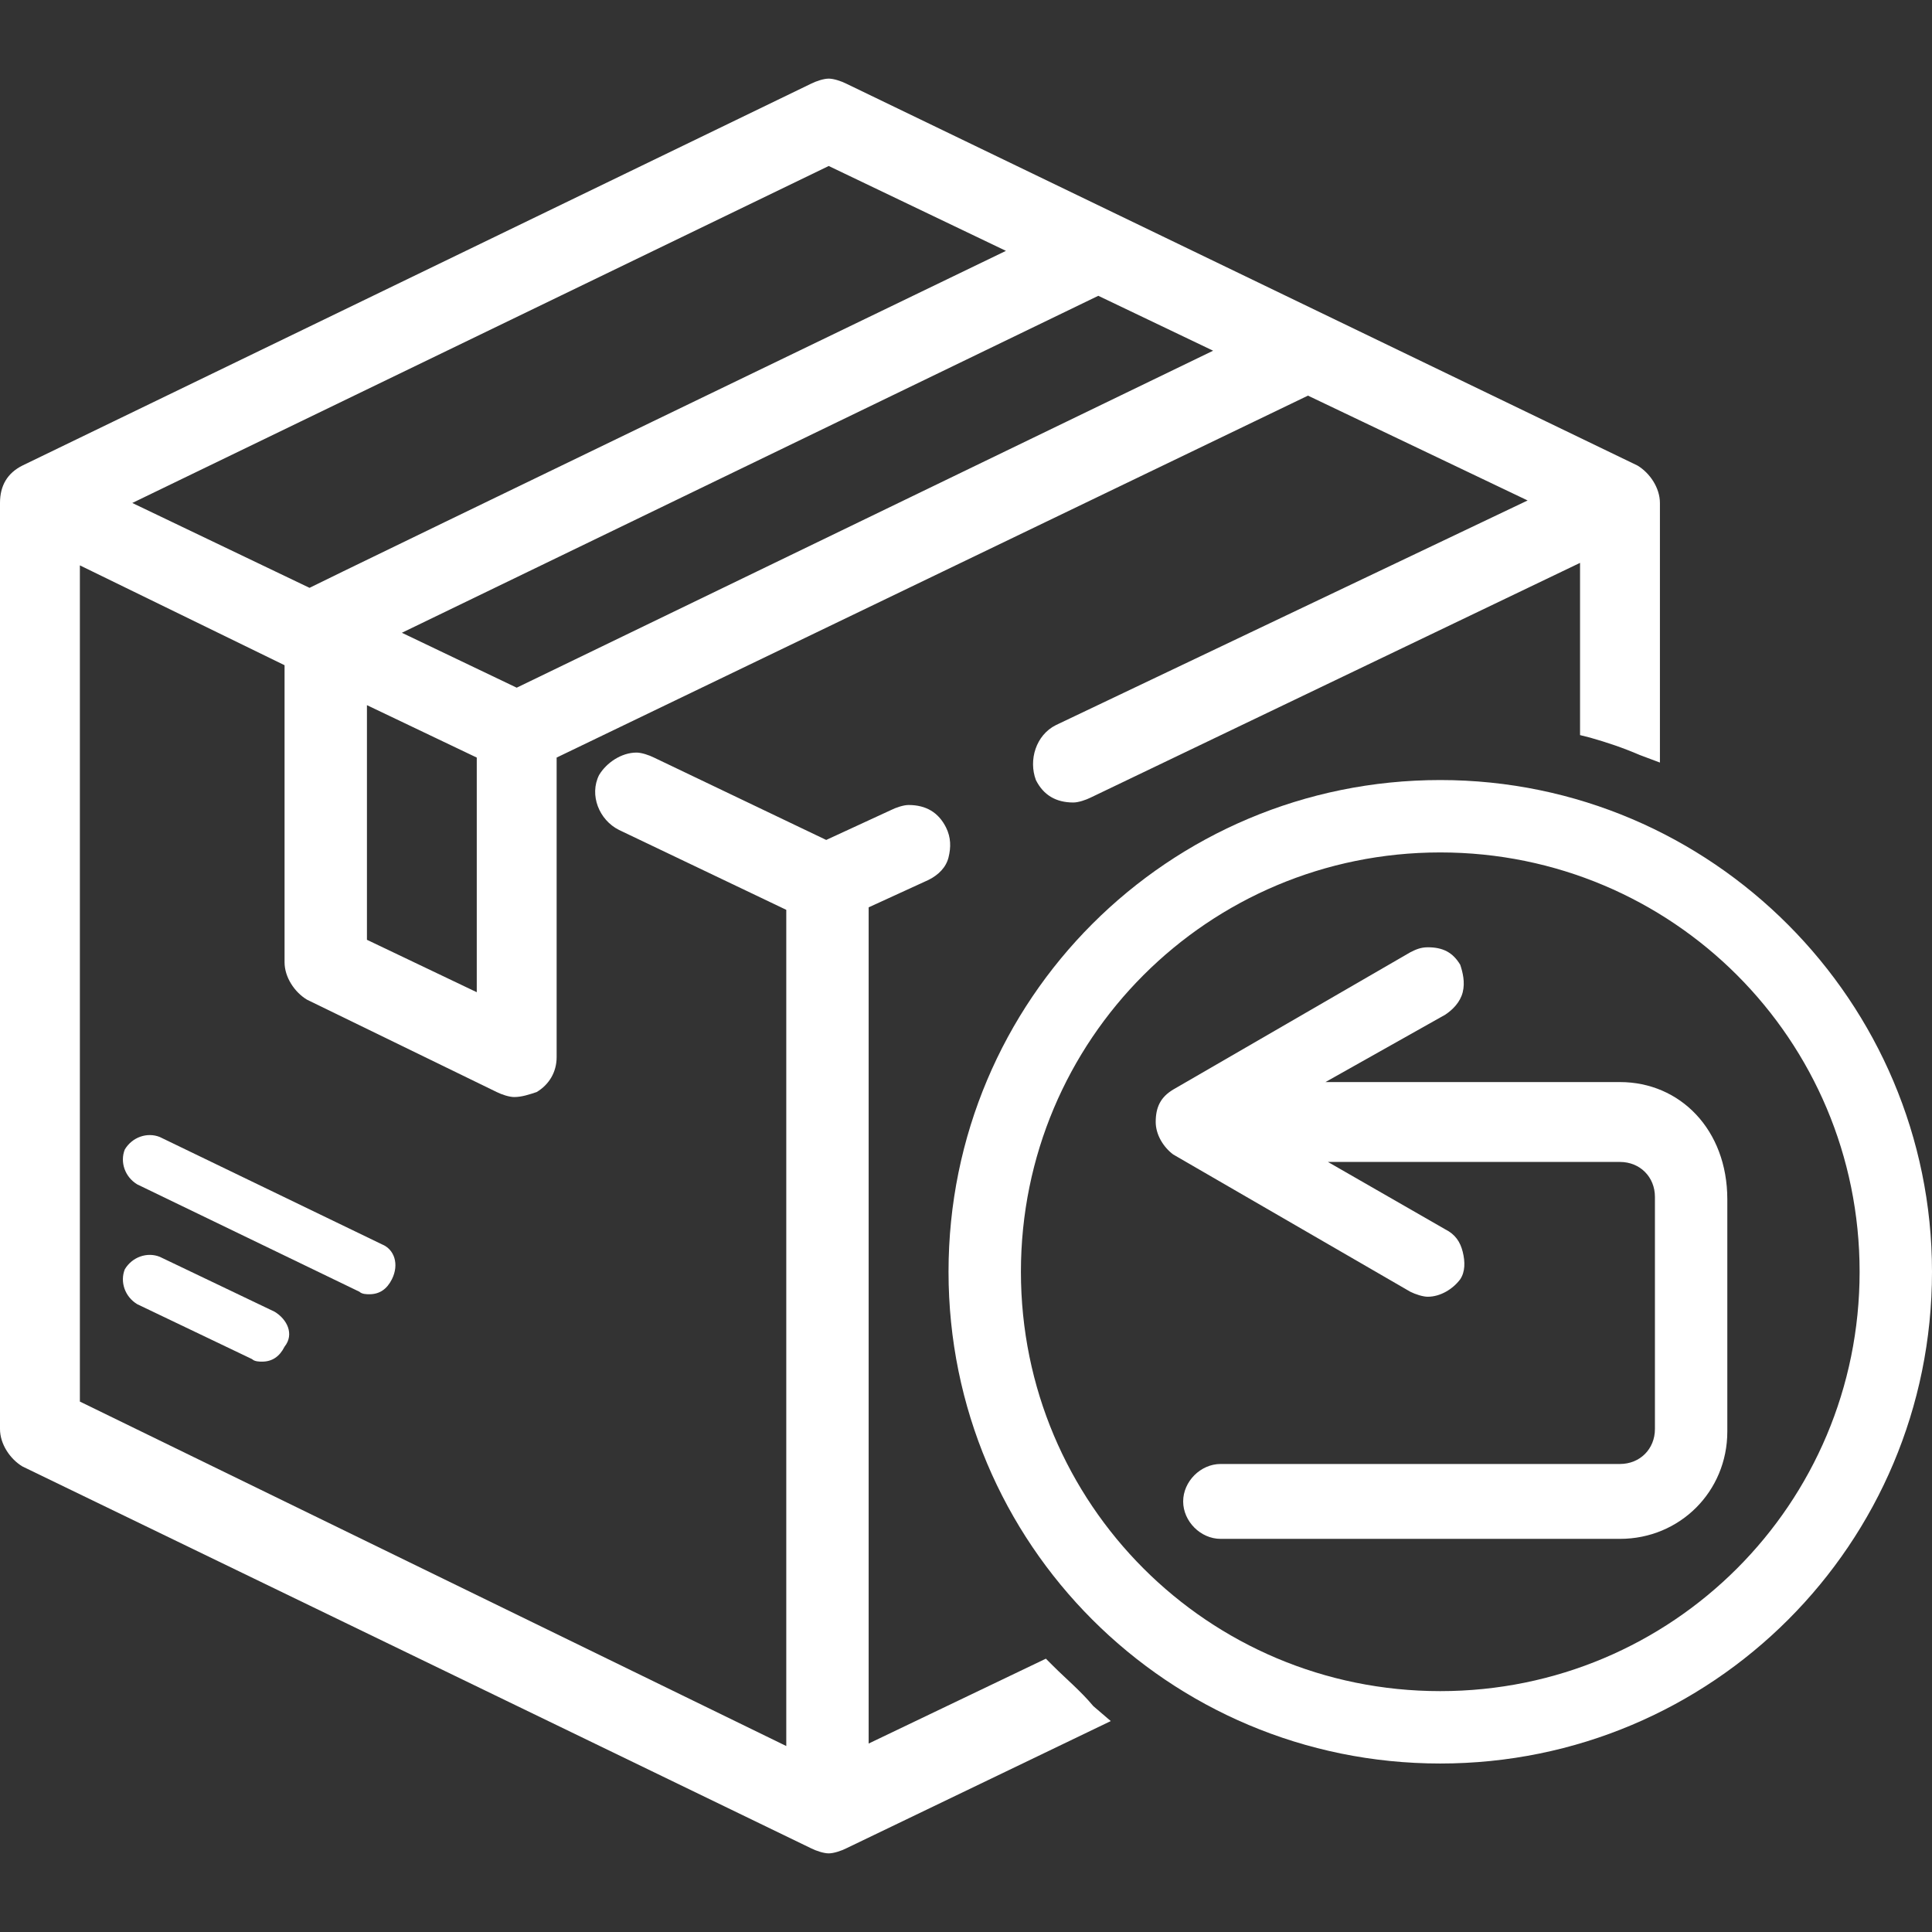
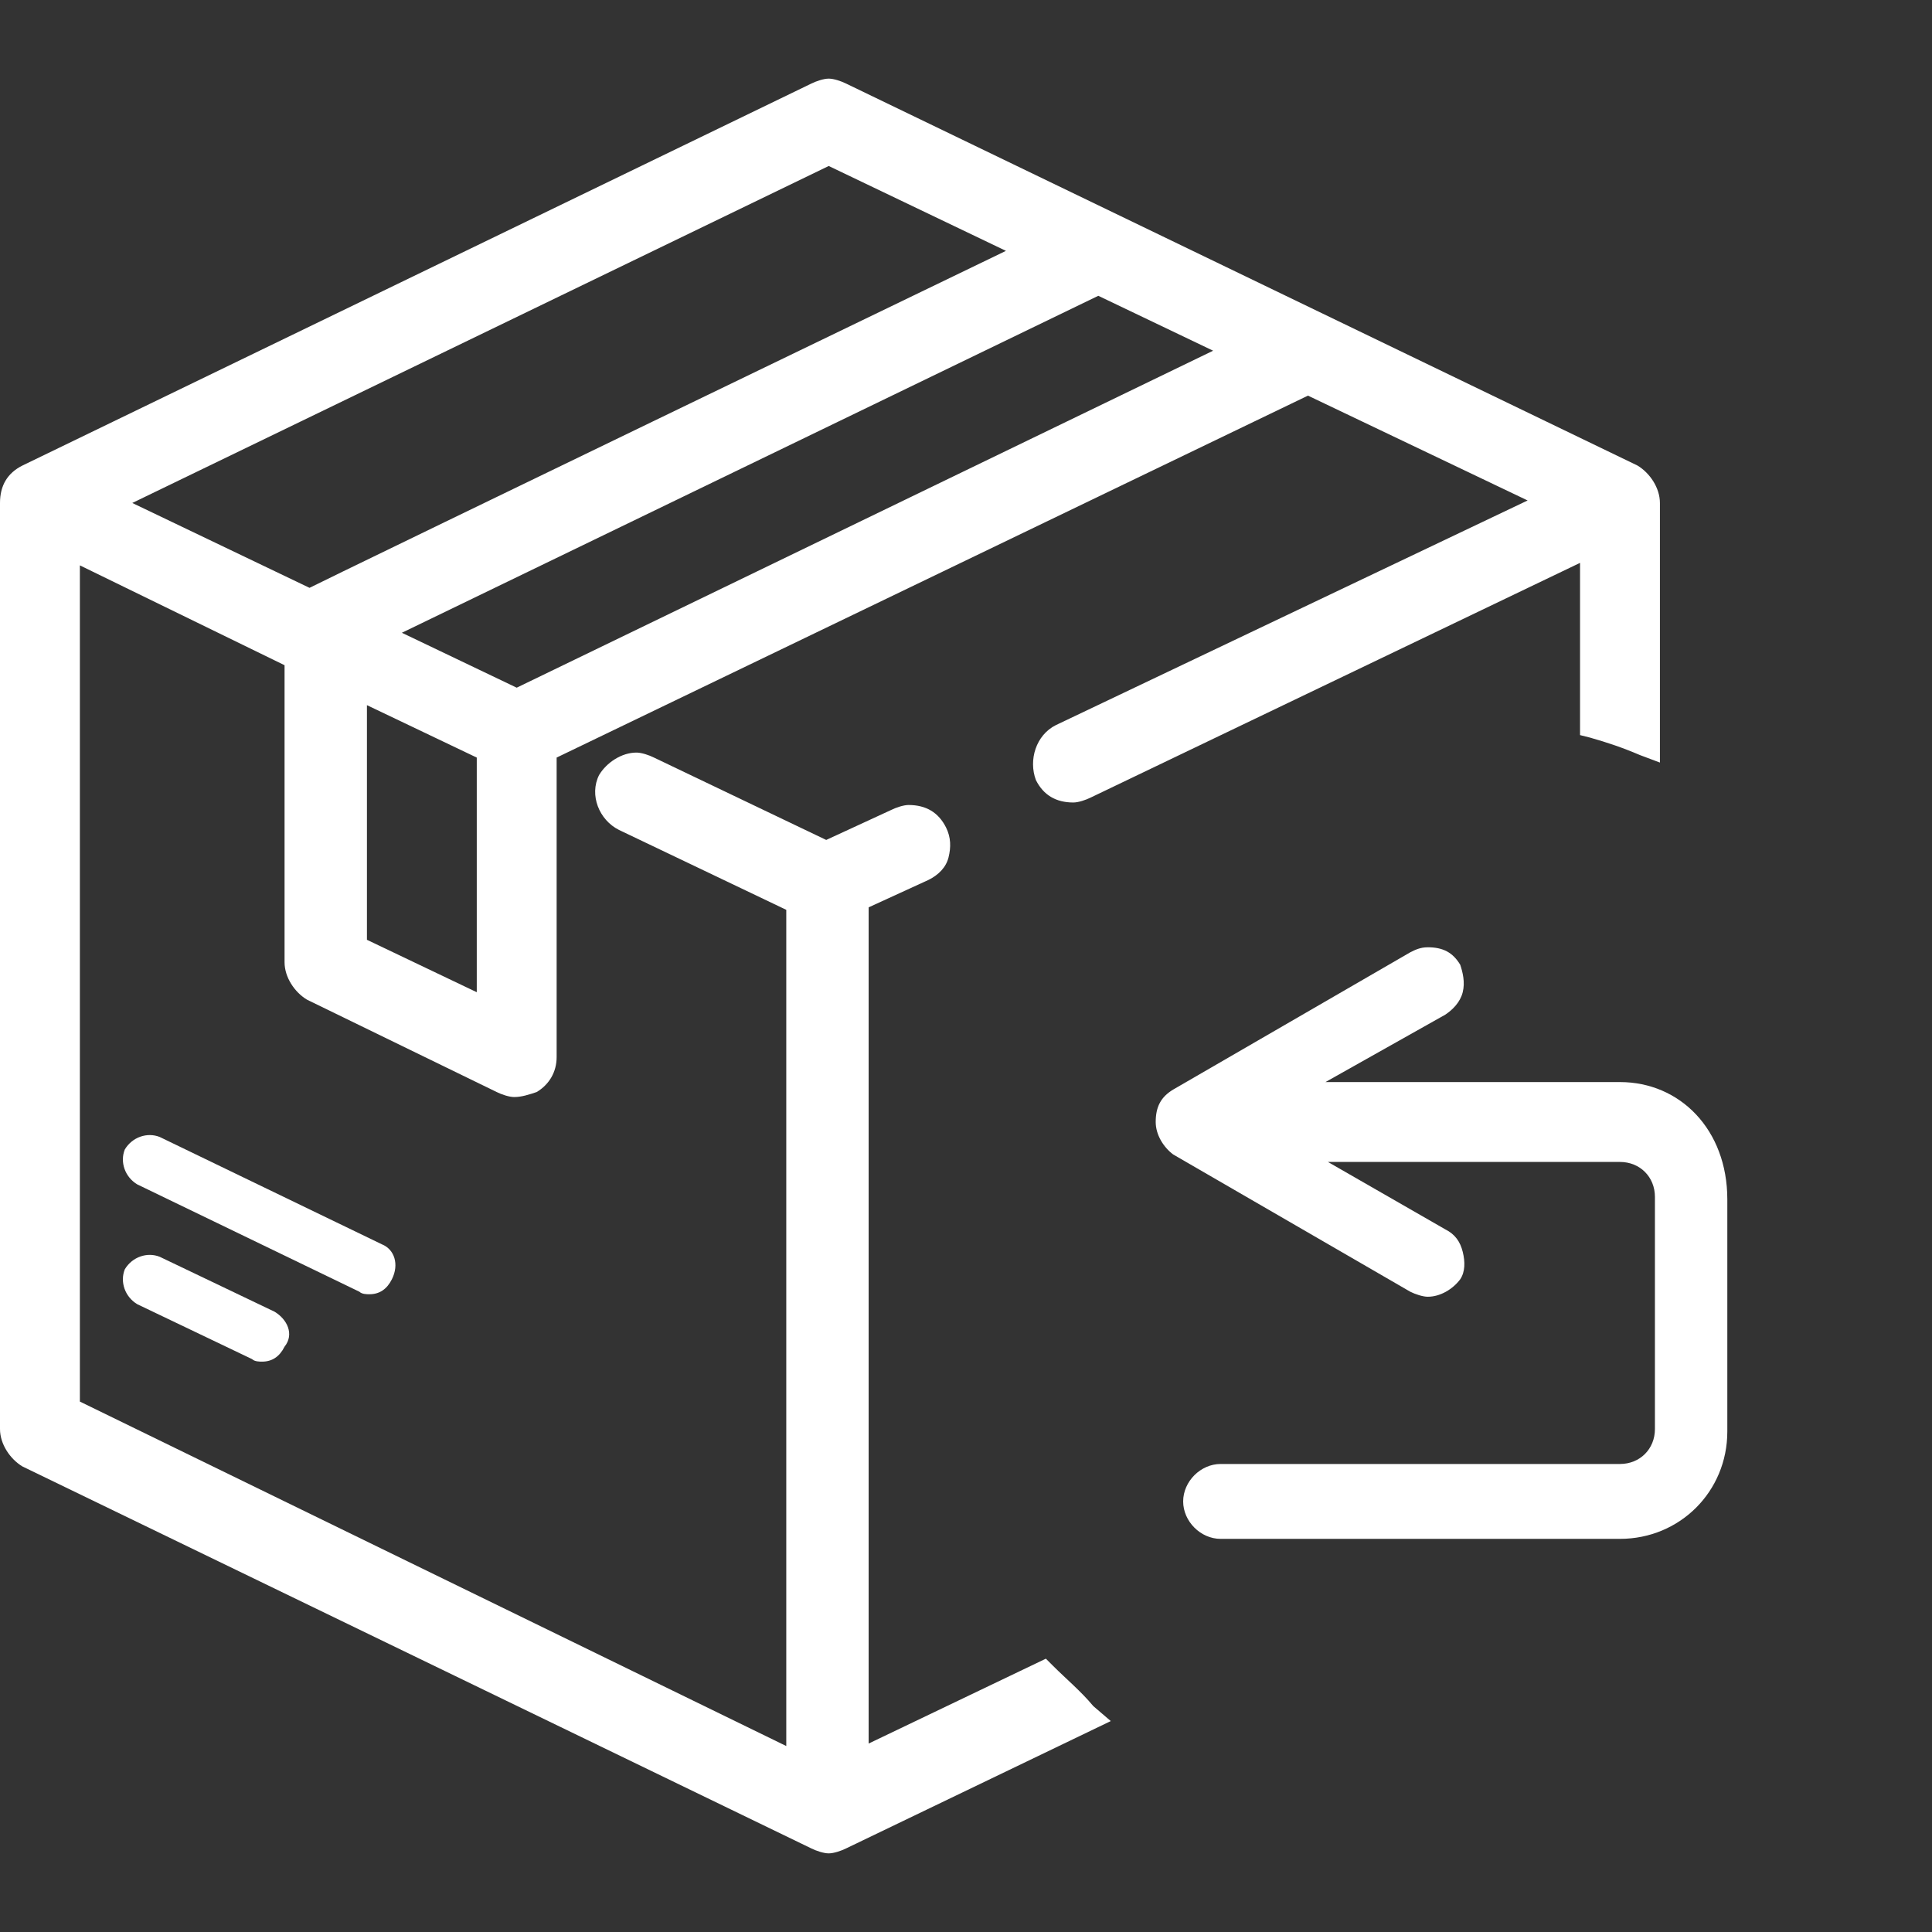
<svg xmlns="http://www.w3.org/2000/svg" version="1.1" width="1024" height="1024" viewBox="0 0 1024 1024">
  <rect x="0" y="0" width="1024" height="1024" fill="#333333" stroke="none" />
  <title />
  <g id="icomoon-ignore">
</g>
  <path fill="#fff" d="M145.531 695.236l-60.858-29.106c-6.615-2.646-14.553 0-18.522 6.615-2.646 6.615 0 14.553 6.615 18.522l60.858 29.106c1.323 1.323 3.969 1.323 5.292 1.323 5.292 0 9.261-2.646 11.907-7.938 5.292-6.615 1.323-14.553-5.292-18.522z" />
  <path fill="#fff" d="M202.42 659.516l-117.747-56.889c-6.615-2.646-14.553 0-18.522 6.615-2.646 6.615 0 14.553 6.615 18.522l117.747 56.889c1.323 1.323 3.969 1.323 5.292 1.323 5.292 0 9.261-2.646 11.907-7.938 3.969-7.938 1.323-15.876-5.292-18.522z" />
-   <path fill="#fff" d="M763.37 413.439c-144.206 0-260.63 116.423-260.63 260.63s116.423 260.63 260.63 260.63 260.63-116.423 260.63-260.63c0-142.884-116.423-260.63-260.63-260.63zM763.37 896.332c-123.039 0-222.263-99.225-222.263-222.263s99.225-222.263 222.263-222.263 222.263 99.225 222.263 222.263c0 123.039-99.225 222.263-222.263 222.263z" />
  <path fill="#fff" d="M858.626 573.521h-156.113l63.503-35.72c3.969-2.646 7.938-6.615 9.261-11.907s0-10.584-1.323-14.553c-3.969-6.615-9.261-9.261-17.199-9.261-3.969 0-6.615 1.323-9.261 2.646l-125.684 72.764c-6.615 3.969-9.261 9.261-9.261 17.199 0 6.615 3.969 13.23 9.261 17.199l125.684 72.764c2.646 1.323 6.615 2.646 9.261 2.646 6.615 0 13.23-3.969 17.199-9.261 2.646-3.969 2.646-9.261 1.323-14.553s-3.969-9.261-9.261-11.907l-62.181-35.72h154.791c10.584 0 18.522 7.938 18.522 18.522v123.039c0 10.584-7.938 18.522-18.522 18.522h-211.679c-10.584 0-19.845 9.261-19.845 19.845s9.261 19.845 19.845 19.845h211.679c31.752 0 56.889-25.137 56.889-56.889v-123.039c0-37.044-25.137-62.181-56.889-62.181z" />
  <path fill="#fff" d="M558.306 883.102l-3.969-3.969-93.933 44.981v-443.203l31.752-14.553c5.292-2.646 9.261-6.615 10.584-11.907s1.323-10.584-1.323-15.876c-3.969-7.938-10.584-11.907-19.845-11.907-2.646 0-6.615 1.323-9.261 2.646l-34.398 15.876-91.286-43.659c-2.646-1.323-6.615-2.646-9.261-2.646-7.938 0-15.876 5.292-19.845 11.907-5.292 10.584 0 23.814 10.584 29.106l88.64 42.336v443.203l-374.408-182.574v-443.203l108.486 52.92v157.437c0 7.938 5.292 15.876 11.907 19.845l100.547 48.951c2.646 1.323 6.615 2.646 9.261 2.646 3.969 0 7.938-1.323 11.907-2.646 6.615-3.969 10.584-10.584 10.584-18.522v-158.76l398.222-191.835 116.423 55.566-250.046 119.069c-10.584 5.292-14.553 18.522-10.584 29.106 3.969 7.938 10.584 11.907 19.845 11.907 2.646 0 6.615-1.323 9.261-2.646l259.307-124.362v91.286l5.292 1.323c9.261 2.646 17.199 5.292 26.459 9.261l10.584 3.969v-137.591c0-7.938-5.292-15.876-11.907-19.845l-419.39-202.418c-2.646-1.323-6.615-2.646-9.261-2.646s-6.615 1.323-9.261 2.646l-418.066 202.418c-7.938 3.969-11.907 10.584-11.907 19.845v490.832c0 7.938 5.292 15.876 11.907 19.845l418.066 202.418c2.646 1.323 6.615 2.646 9.261 2.646s6.615-1.323 9.261-2.646l140.238-67.473-9.261-7.938c-6.615-7.938-14.553-14.553-21.168-21.168zM252.694 525.893l-58.212-27.783v-124.362l58.212 27.783v124.362zM642.977 185.883l-369.116 178.604-60.858-29.106 369.116-178.604 60.858 29.106zM439.236 87.981l93.933 44.981c-309.581 149.499-361.178 174.635-369.116 178.604l-93.933-44.981 369.116-178.604z" />
</svg>